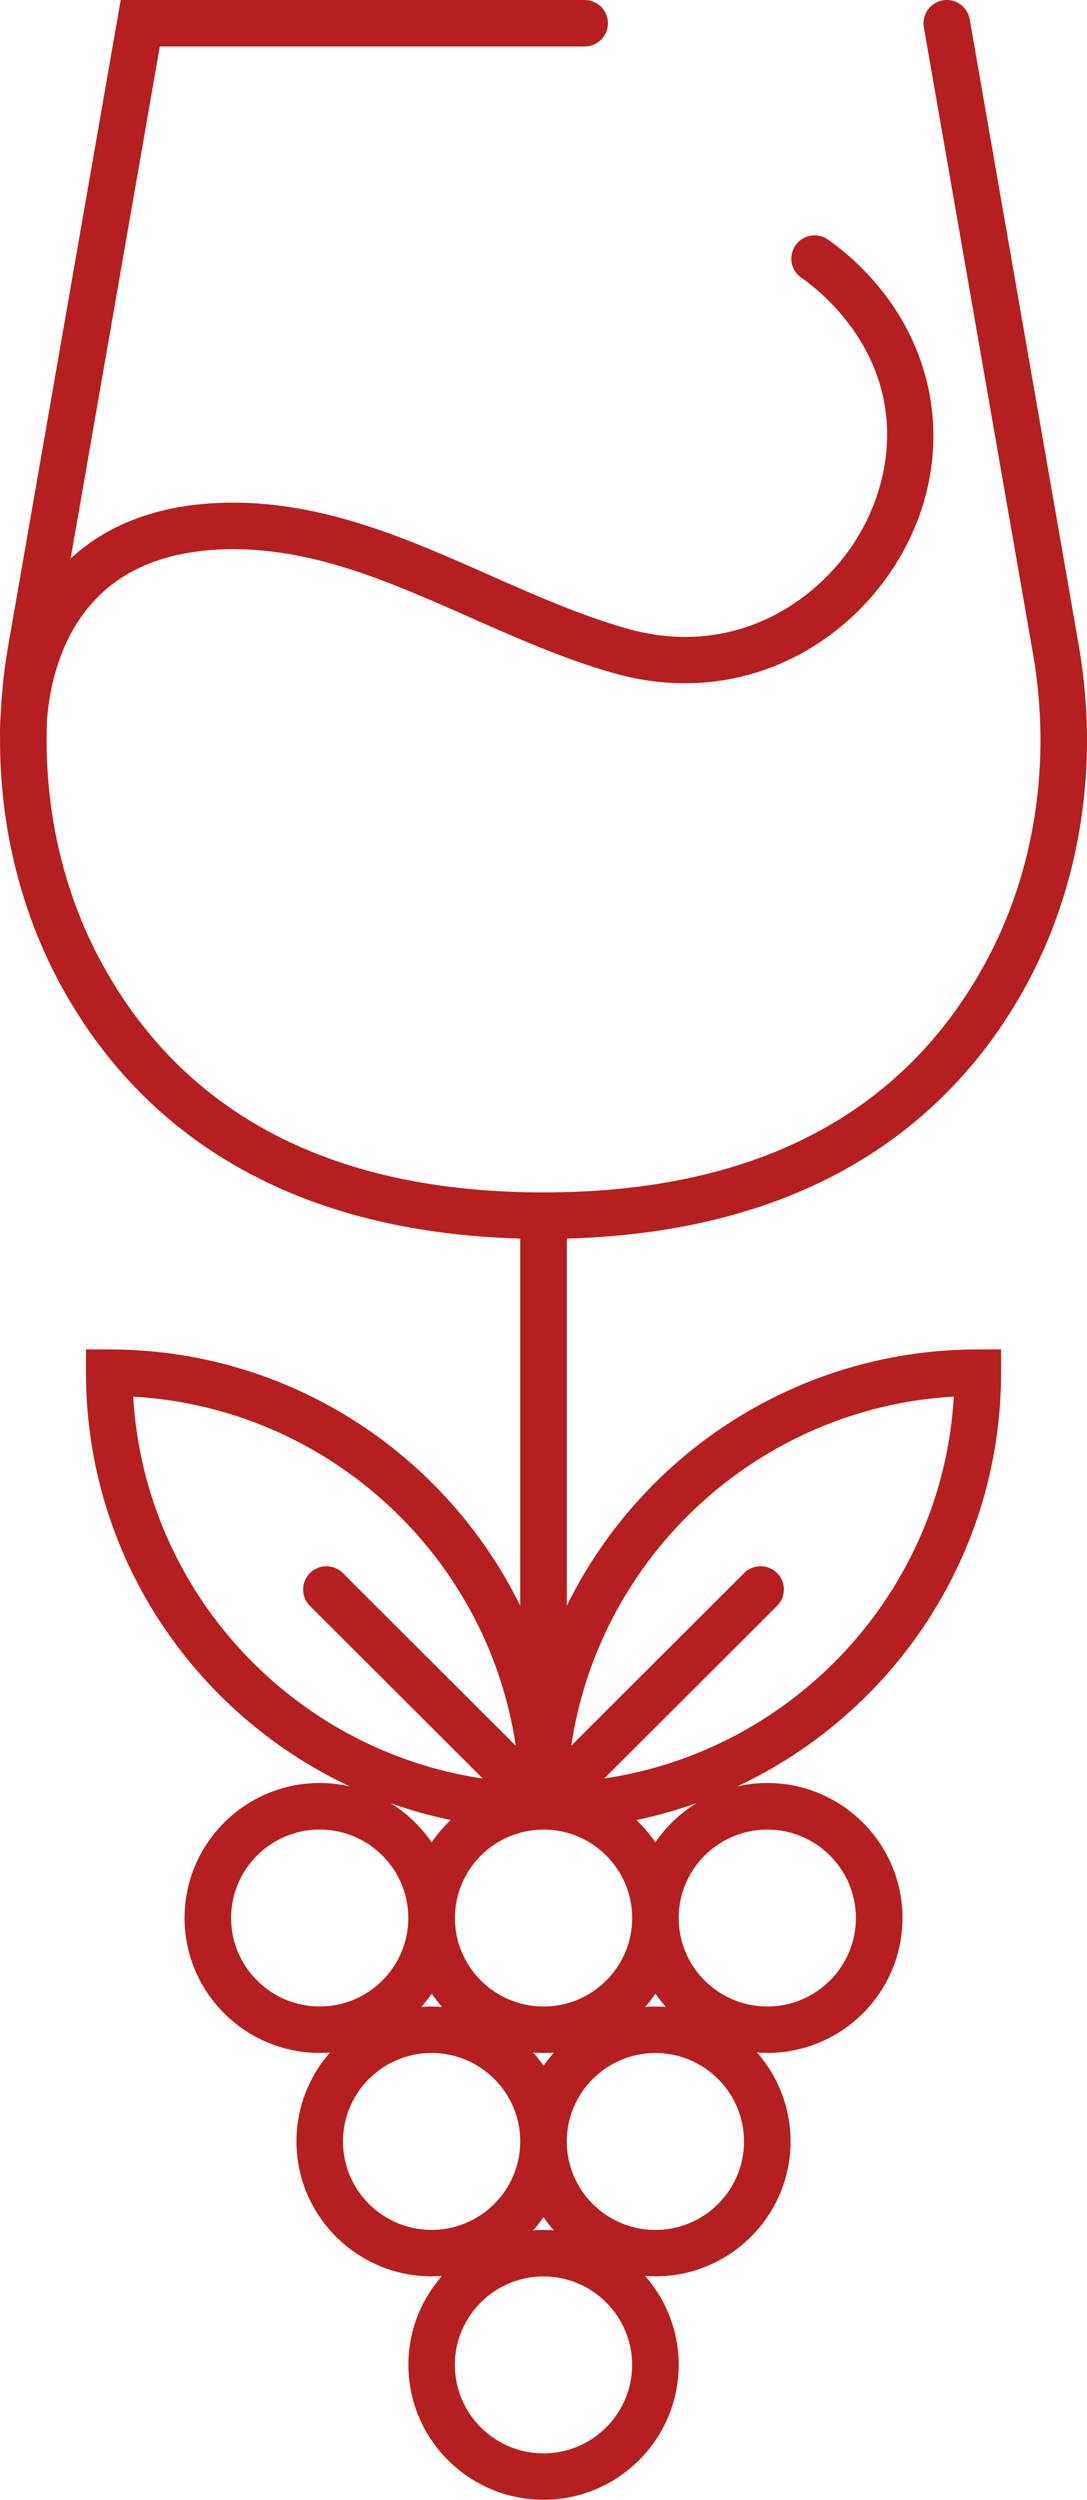
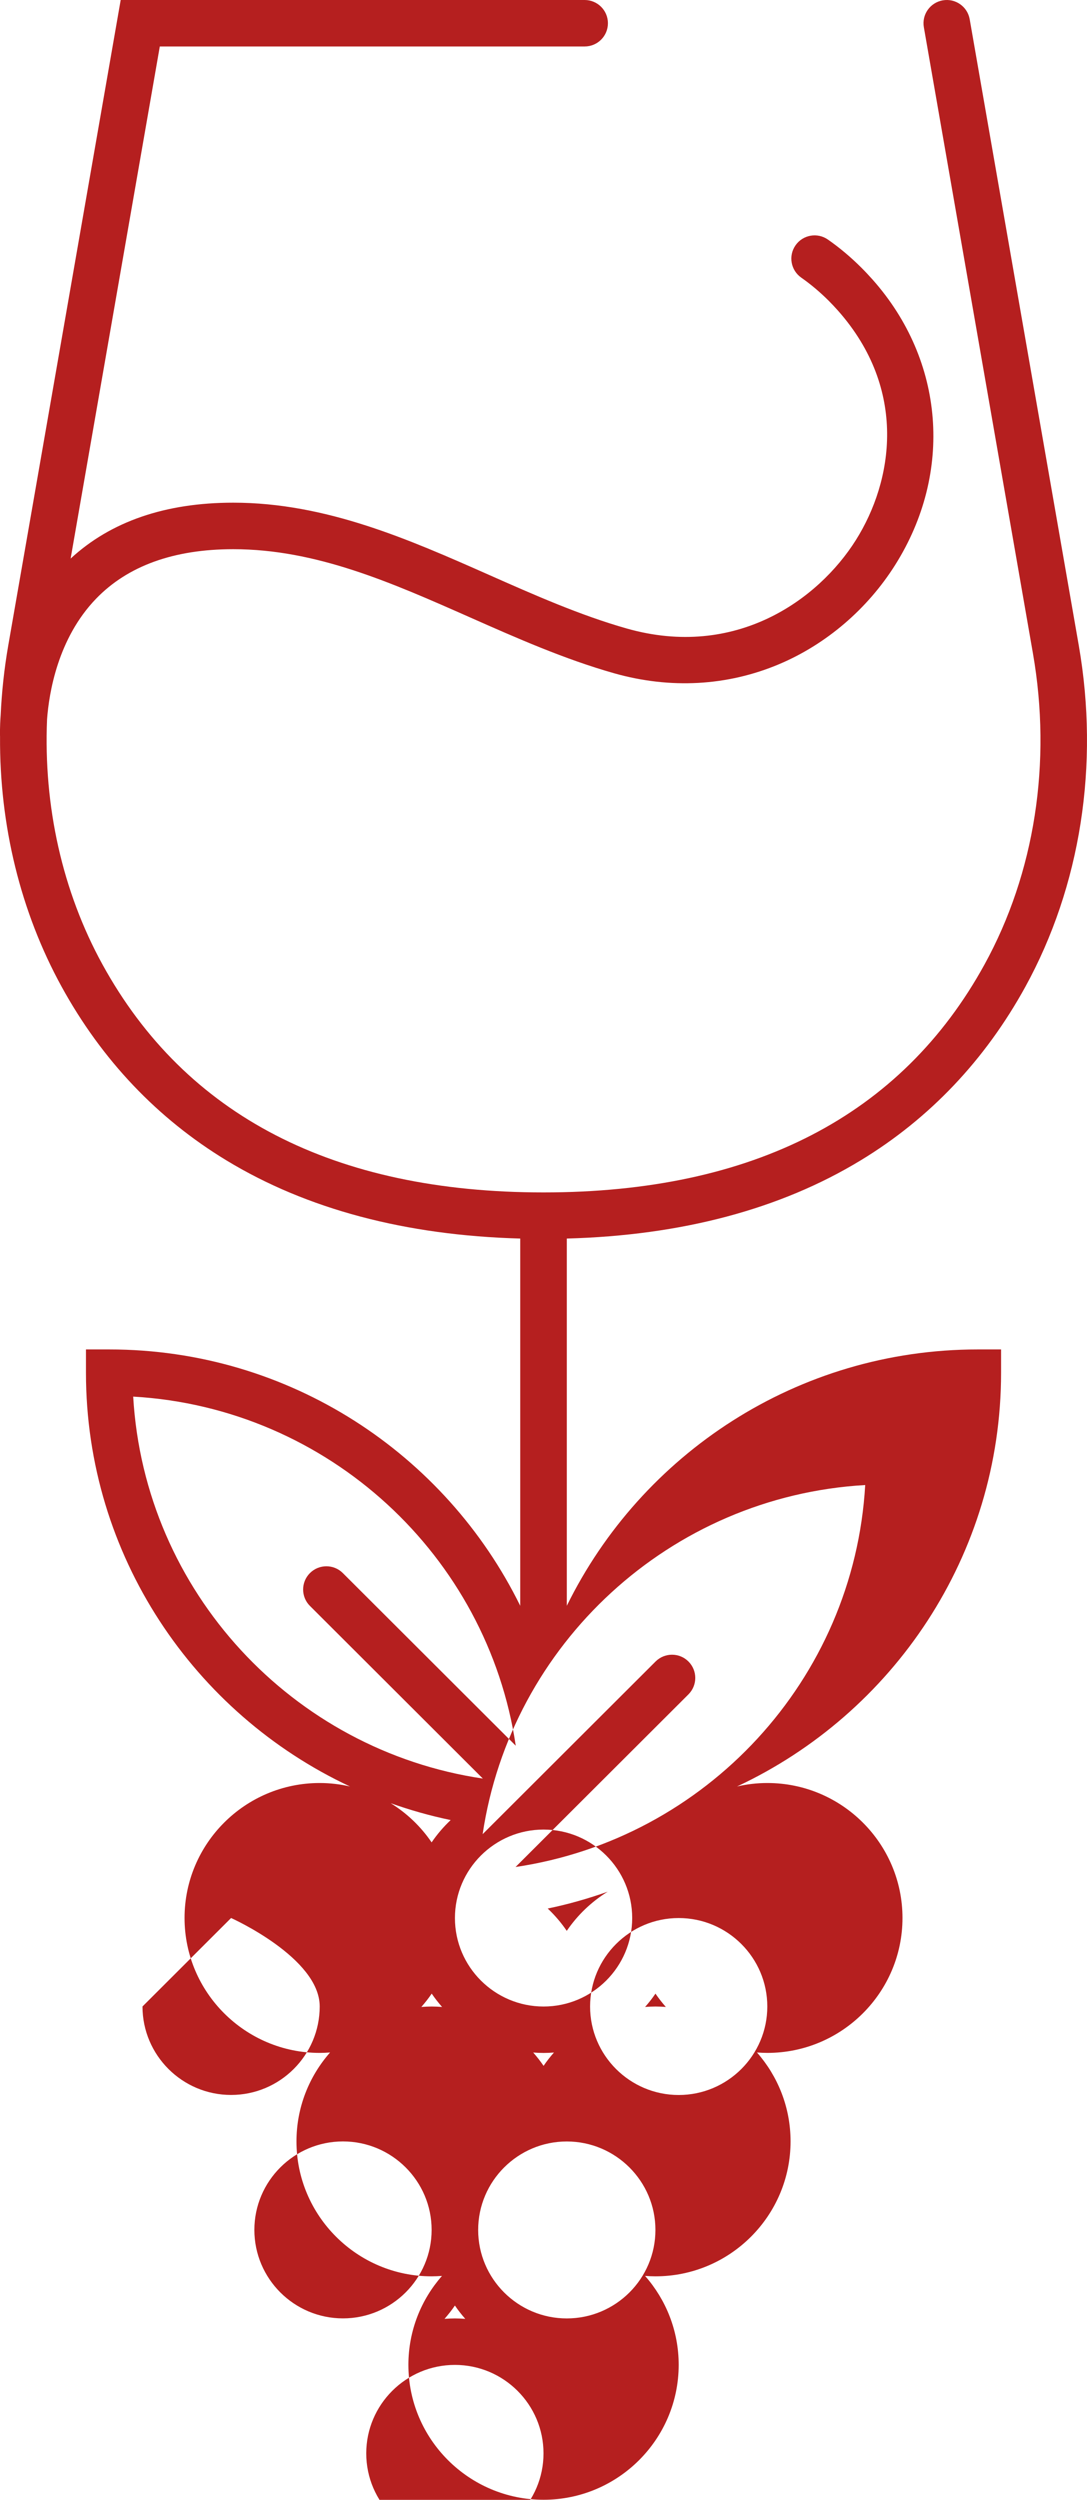
<svg xmlns="http://www.w3.org/2000/svg" id="Livello_2" viewBox="0 0 250.38 575.54">
  <g id="Livello_1-2">
-     <path d="m198.2,267.18c15.93-9.66,28.7-23.12,37.98-39.99,12.73-23.17,17.1-51.09,12.3-78.63L223.36,4.43c-.51-2.91-3.28-4.86-6.2-4.35-2.92.51-4.87,3.28-4.36,6.19l25.12,144.12c4.39,25.16.43,50.61-11.14,71.65-19.14,34.83-53.32,52.49-101.59,52.49s-82.45-17.66-101.59-52.49c-9.23-16.8-13.6-36.41-12.76-56.43.45-6.05,2.46-18.63,11.3-27.78,7.3-7.56,17.92-11.39,31.58-11.39,19.08,0,36.33,7.64,54.59,15.72,10.66,4.72,21.69,9.6,33.16,12.85,12.93,3.66,26.07,2.94,38-2.1,10.84-4.58,20.33-12.69,26.73-22.85,13.39-21.25,11.36-47.02-5.18-65.66-.83-.93-1.69-1.85-2.58-2.74-2.43-2.43-5.03-4.62-7.73-6.5-2.42-1.7-5.77-1.11-7.46,1.31-1.7,2.42-1.11,5.75,1.31,7.45,2.19,1.53,4.3,3.31,6.3,5.3.74.74,1.45,1.5,2.14,2.27,16.14,18.2,12.72,39.24,4.13,52.87-8.7,13.81-27.73,27.43-52.73,20.35-10.74-3.04-21.41-7.77-31.73-12.34-18.48-8.18-37.58-16.64-58.94-16.64-15.63,0-28.21,4.33-37.46,12.87L36.81,10.7h97.86c2.96,0,5.36-2.39,5.36-5.35S137.63,0,134.67,0H27.8L1.91,148.55c-.94,5.38-1.51,10.77-1.76,16.14-.21,2.81-.15,4.63-.14,4.88,0,.01,0,.02,0,.04-.13,20.41,4.71,40.31,14.19,57.57,9.27,16.87,22.05,30.33,37.98,39.99,18.5,11.22,41.24,17.26,67.65,17.98v84.55c-17.16-34.92-53.15-59.02-94.67-59.02h-5.36v5.35c0,42.1,24.93,78.49,60.82,95.27-2.24-.51-4.58-.8-6.98-.8-17.17,0-31.13,13.94-31.13,31.07s13.97,31.07,31.13,31.07c.8,0,1.6-.04,2.39-.1-4.82,5.47-7.74,12.64-7.74,20.47,0,17.13,13.97,31.07,31.13,31.07.8,0,1.6-.04,2.39-.1-4.81,5.47-7.74,12.64-7.74,20.47,0,17.13,13.97,31.07,31.13,31.07s31.13-13.94,31.13-31.07c0-7.84-2.93-15-7.75-20.47.79.06,1.58.1,2.39.1,17.17,0,31.13-13.94,31.13-31.07,0-7.84-2.93-15-7.74-20.47.79.06,1.58.1,2.39.1,17.17,0,31.13-13.94,31.13-31.07s-13.97-31.07-31.13-31.07c-2.4,0-4.73.28-6.98.8,35.89-16.79,60.82-53.17,60.82-95.27v-5.35h-5.36c-41.53,0-77.51,24.1-94.67,59.02v-84.55c26.41-.71,49.15-6.75,67.65-17.98m-47.23,191.82c.73,1.07,1.53,2.09,2.39,3.07-.79-.06-1.58-.1-2.39-.1s-1.6.04-2.39.1c.86-.97,1.66-1.99,2.39-3.07m-25.77,2.97c-11.26,0-20.42-9.14-20.42-20.37s9.16-20.37,20.42-20.37,20.41,9.14,20.41,20.37-9.16,20.37-20.41,20.37m2.39,10.59c-.86.97-1.66,1.99-2.39,3.07-.73-1.07-1.53-2.09-2.39-3.07.79.06,1.58.1,2.39.1s1.6-.04,2.39-.1m-25.77-10.49c-.79-.06-1.58-.1-2.39-.1s-1.6.04-2.39.1c.86-.97,1.66-1.99,2.39-3.07.73,1.07,1.53,2.1,2.39,3.07M30.68,321.54c44.97,2.59,81.61,36.64,88.12,80.38l-39.83-39.75c-2.09-2.09-5.48-2.09-7.58,0-2.09,2.09-2.09,5.48,0,7.56l39.83,39.75c-43.82-6.5-77.94-43.06-80.54-87.94m73.13,97.49c-1.64,1.55-3.12,3.27-4.39,5.14-2.47-3.63-5.69-6.71-9.43-9.02,4.48,1.59,9.09,2.9,13.82,3.88m-50.58,22.55c0-11.23,9.16-20.37,20.41-20.37s20.41,9.14,20.41,20.37-9.16,20.37-20.41,20.37-20.41-9.14-20.41-20.37m25.77,51.44c0-11.23,9.16-20.37,20.41-20.37s20.42,9.14,20.42,20.37-9.16,20.37-20.42,20.37-20.41-9.14-20.41-20.37m46.19,17.41c.73,1.07,1.53,2.1,2.39,3.07-.79-.06-1.58-.1-2.39-.1s-1.6.04-2.39.1c.85-.97,1.66-1.99,2.39-3.07m0,54.41c-11.26,0-20.42-9.14-20.42-20.37s9.16-20.37,20.42-20.37,20.41,9.14,20.41,20.37-9.16,20.37-20.41,20.37m25.77-51.44c-11.26,0-20.41-9.14-20.41-20.37s9.16-20.37,20.41-20.37,20.42,9.14,20.42,20.37-9.16,20.37-20.42,20.37m46.19-71.81c0,11.23-9.16,20.37-20.41,20.37s-20.41-9.14-20.41-20.37,9.16-20.37,20.41-20.37,20.41,9.14,20.41,20.37m-46.19-17.41c-1.27-1.87-2.75-3.6-4.39-5.15,4.73-.98,9.34-2.29,13.82-3.88-3.74,2.31-6.96,5.39-9.43,9.02m68.74-102.64c-2.59,44.87-36.72,81.44-80.54,87.94l39.83-39.75c2.09-2.09,2.09-5.47,0-7.56-2.09-2.09-5.48-2.09-7.58,0l-39.83,39.75c6.51-43.73,43.15-77.79,88.12-80.38" style="fill:#b51f1f;" />
+     <path d="m198.2,267.18c15.93-9.66,28.7-23.12,37.98-39.99,12.73-23.17,17.1-51.09,12.3-78.63L223.36,4.43c-.51-2.91-3.28-4.86-6.2-4.35-2.92.51-4.87,3.28-4.36,6.19l25.12,144.12c4.39,25.16.43,50.61-11.14,71.65-19.14,34.83-53.32,52.49-101.59,52.49s-82.45-17.66-101.59-52.49c-9.23-16.8-13.6-36.41-12.76-56.43.45-6.05,2.46-18.63,11.3-27.78,7.3-7.56,17.92-11.39,31.58-11.39,19.08,0,36.33,7.64,54.59,15.72,10.66,4.72,21.69,9.6,33.16,12.85,12.93,3.66,26.07,2.94,38-2.1,10.84-4.58,20.33-12.69,26.73-22.85,13.39-21.25,11.36-47.02-5.18-65.66-.83-.93-1.69-1.85-2.58-2.74-2.43-2.43-5.03-4.62-7.73-6.5-2.42-1.7-5.77-1.11-7.46,1.31-1.7,2.42-1.11,5.75,1.31,7.45,2.19,1.53,4.3,3.31,6.3,5.3.74.74,1.45,1.5,2.14,2.27,16.14,18.2,12.72,39.24,4.13,52.87-8.7,13.81-27.73,27.43-52.73,20.35-10.74-3.04-21.41-7.77-31.73-12.34-18.48-8.18-37.58-16.64-58.94-16.64-15.63,0-28.21,4.33-37.46,12.87L36.81,10.7h97.86c2.96,0,5.36-2.39,5.36-5.35S137.63,0,134.67,0H27.8L1.91,148.55c-.94,5.38-1.51,10.77-1.76,16.14-.21,2.81-.15,4.63-.14,4.88,0,.01,0,.02,0,.04-.13,20.41,4.71,40.31,14.19,57.57,9.27,16.87,22.05,30.33,37.98,39.99,18.5,11.22,41.24,17.26,67.65,17.98v84.55c-17.16-34.92-53.15-59.02-94.67-59.02h-5.36v5.35c0,42.1,24.93,78.49,60.82,95.27-2.24-.51-4.58-.8-6.98-.8-17.17,0-31.13,13.94-31.13,31.07s13.97,31.07,31.13,31.07c.8,0,1.6-.04,2.39-.1-4.82,5.47-7.74,12.64-7.74,20.47,0,17.13,13.97,31.07,31.13,31.07.8,0,1.6-.04,2.39-.1-4.81,5.47-7.74,12.64-7.74,20.47,0,17.13,13.97,31.07,31.13,31.07s31.13-13.94,31.13-31.07c0-7.84-2.93-15-7.75-20.47.79.06,1.58.1,2.39.1,17.17,0,31.13-13.94,31.13-31.07,0-7.84-2.93-15-7.74-20.47.79.06,1.58.1,2.39.1,17.17,0,31.13-13.94,31.13-31.07s-13.97-31.07-31.13-31.07c-2.4,0-4.73.28-6.98.8,35.89-16.79,60.82-53.17,60.82-95.27v-5.35h-5.36c-41.53,0-77.51,24.1-94.67,59.02v-84.55c26.41-.71,49.15-6.75,67.65-17.98m-47.23,191.82c.73,1.07,1.53,2.09,2.39,3.07-.79-.06-1.58-.1-2.39-.1s-1.6.04-2.39.1c.86-.97,1.66-1.99,2.39-3.07m-25.77,2.97c-11.26,0-20.42-9.14-20.42-20.37s9.16-20.37,20.42-20.37,20.41,9.14,20.41,20.37-9.16,20.37-20.41,20.37m2.39,10.59c-.86.97-1.66,1.99-2.39,3.07-.73-1.07-1.53-2.09-2.39-3.07.79.06,1.58.1,2.39.1s1.6-.04,2.39-.1m-25.77-10.49c-.79-.06-1.58-.1-2.39-.1s-1.6.04-2.39.1c.86-.97,1.66-1.99,2.39-3.07.73,1.07,1.53,2.1,2.39,3.07M30.68,321.54c44.97,2.59,81.61,36.64,88.12,80.38l-39.83-39.75c-2.09-2.09-5.48-2.09-7.58,0-2.09,2.09-2.09,5.48,0,7.56l39.83,39.75c-43.82-6.5-77.94-43.06-80.54-87.94m73.13,97.49c-1.64,1.55-3.12,3.27-4.39,5.14-2.47-3.63-5.69-6.71-9.43-9.02,4.48,1.59,9.09,2.9,13.82,3.88m-50.58,22.55s20.41,9.14,20.41,20.37-9.16,20.37-20.41,20.37-20.41-9.14-20.41-20.37m25.77,51.44c0-11.23,9.16-20.37,20.41-20.37s20.42,9.14,20.42,20.37-9.16,20.37-20.42,20.37-20.41-9.14-20.41-20.37m46.19,17.41c.73,1.07,1.53,2.1,2.39,3.07-.79-.06-1.58-.1-2.39-.1s-1.6.04-2.39.1c.85-.97,1.66-1.99,2.39-3.07m0,54.41c-11.26,0-20.42-9.14-20.42-20.37s9.16-20.37,20.42-20.37,20.41,9.14,20.41,20.37-9.16,20.37-20.41,20.37m25.77-51.44c-11.26,0-20.41-9.14-20.41-20.37s9.16-20.37,20.41-20.37,20.42,9.14,20.42,20.37-9.16,20.37-20.42,20.37m46.19-71.81c0,11.23-9.16,20.37-20.41,20.37s-20.41-9.14-20.41-20.37,9.16-20.37,20.41-20.37,20.41,9.14,20.41,20.37m-46.19-17.41c-1.27-1.87-2.75-3.6-4.39-5.15,4.73-.98,9.34-2.29,13.82-3.88-3.74,2.31-6.96,5.39-9.43,9.02m68.74-102.64c-2.59,44.87-36.72,81.44-80.54,87.94l39.83-39.75c2.09-2.09,2.09-5.47,0-7.56-2.09-2.09-5.48-2.09-7.58,0l-39.83,39.75c6.51-43.73,43.15-77.79,88.12-80.38" style="fill:#b51f1f;" />
  </g>
</svg>